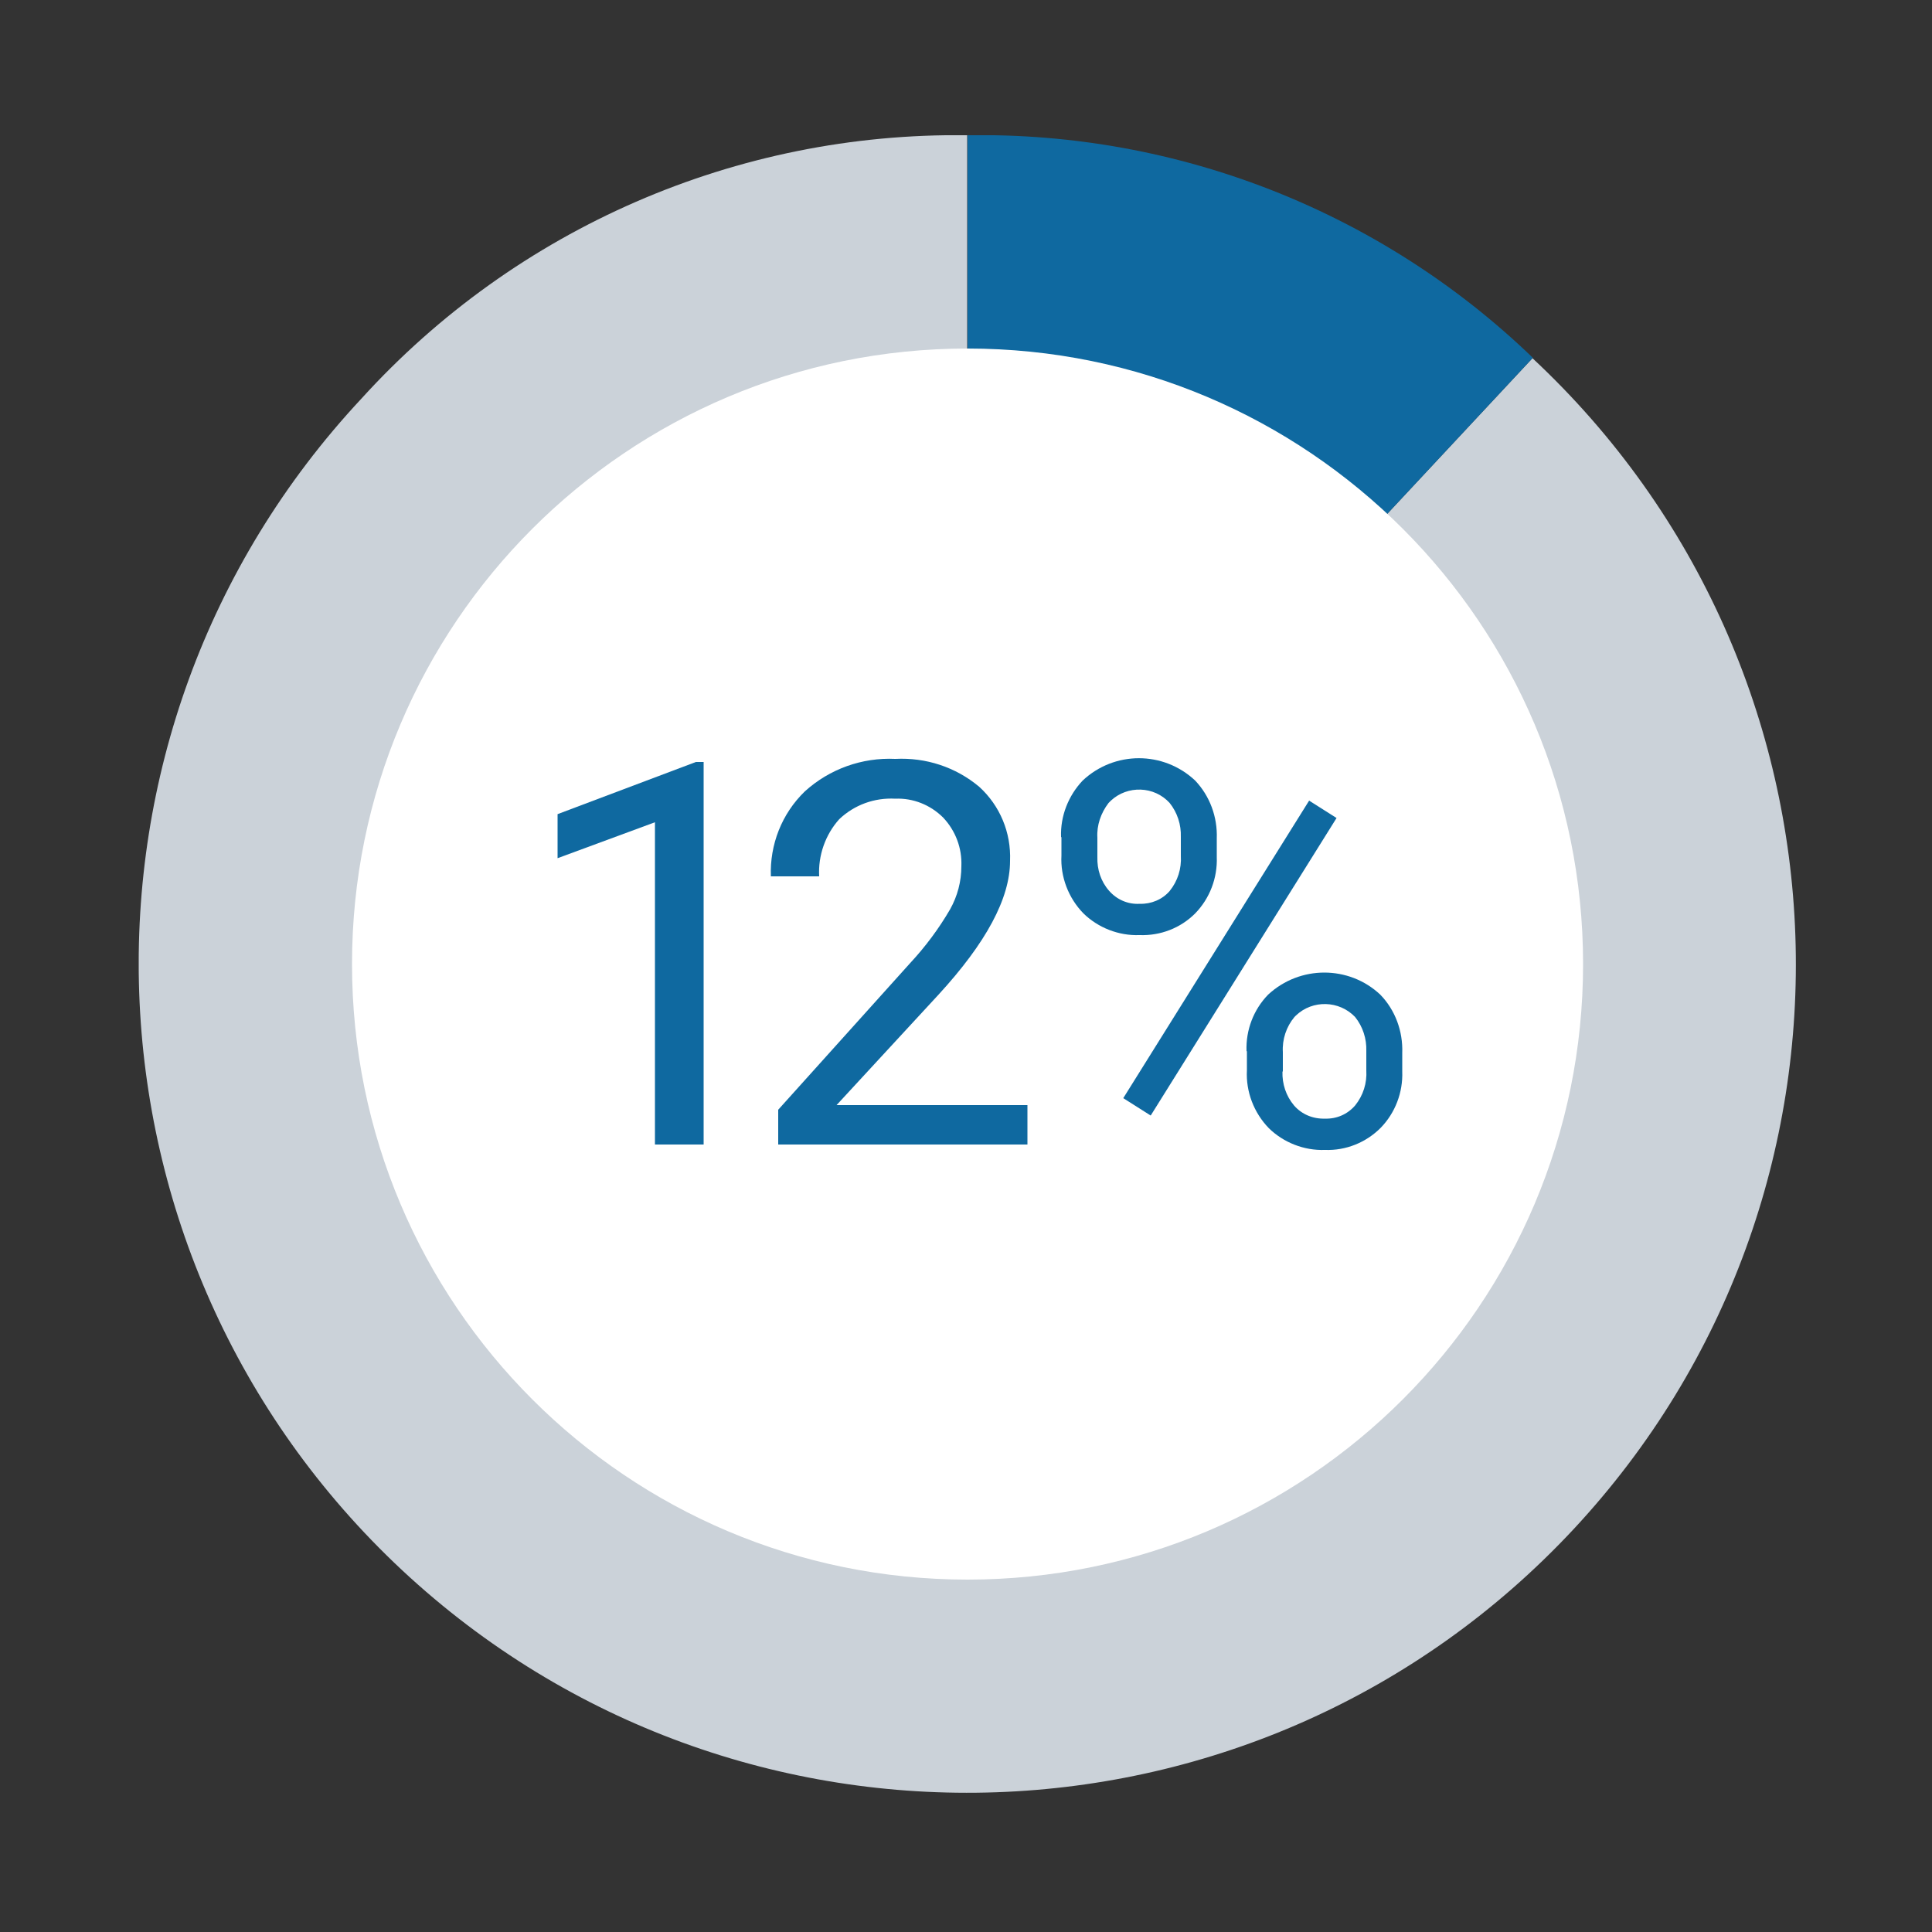
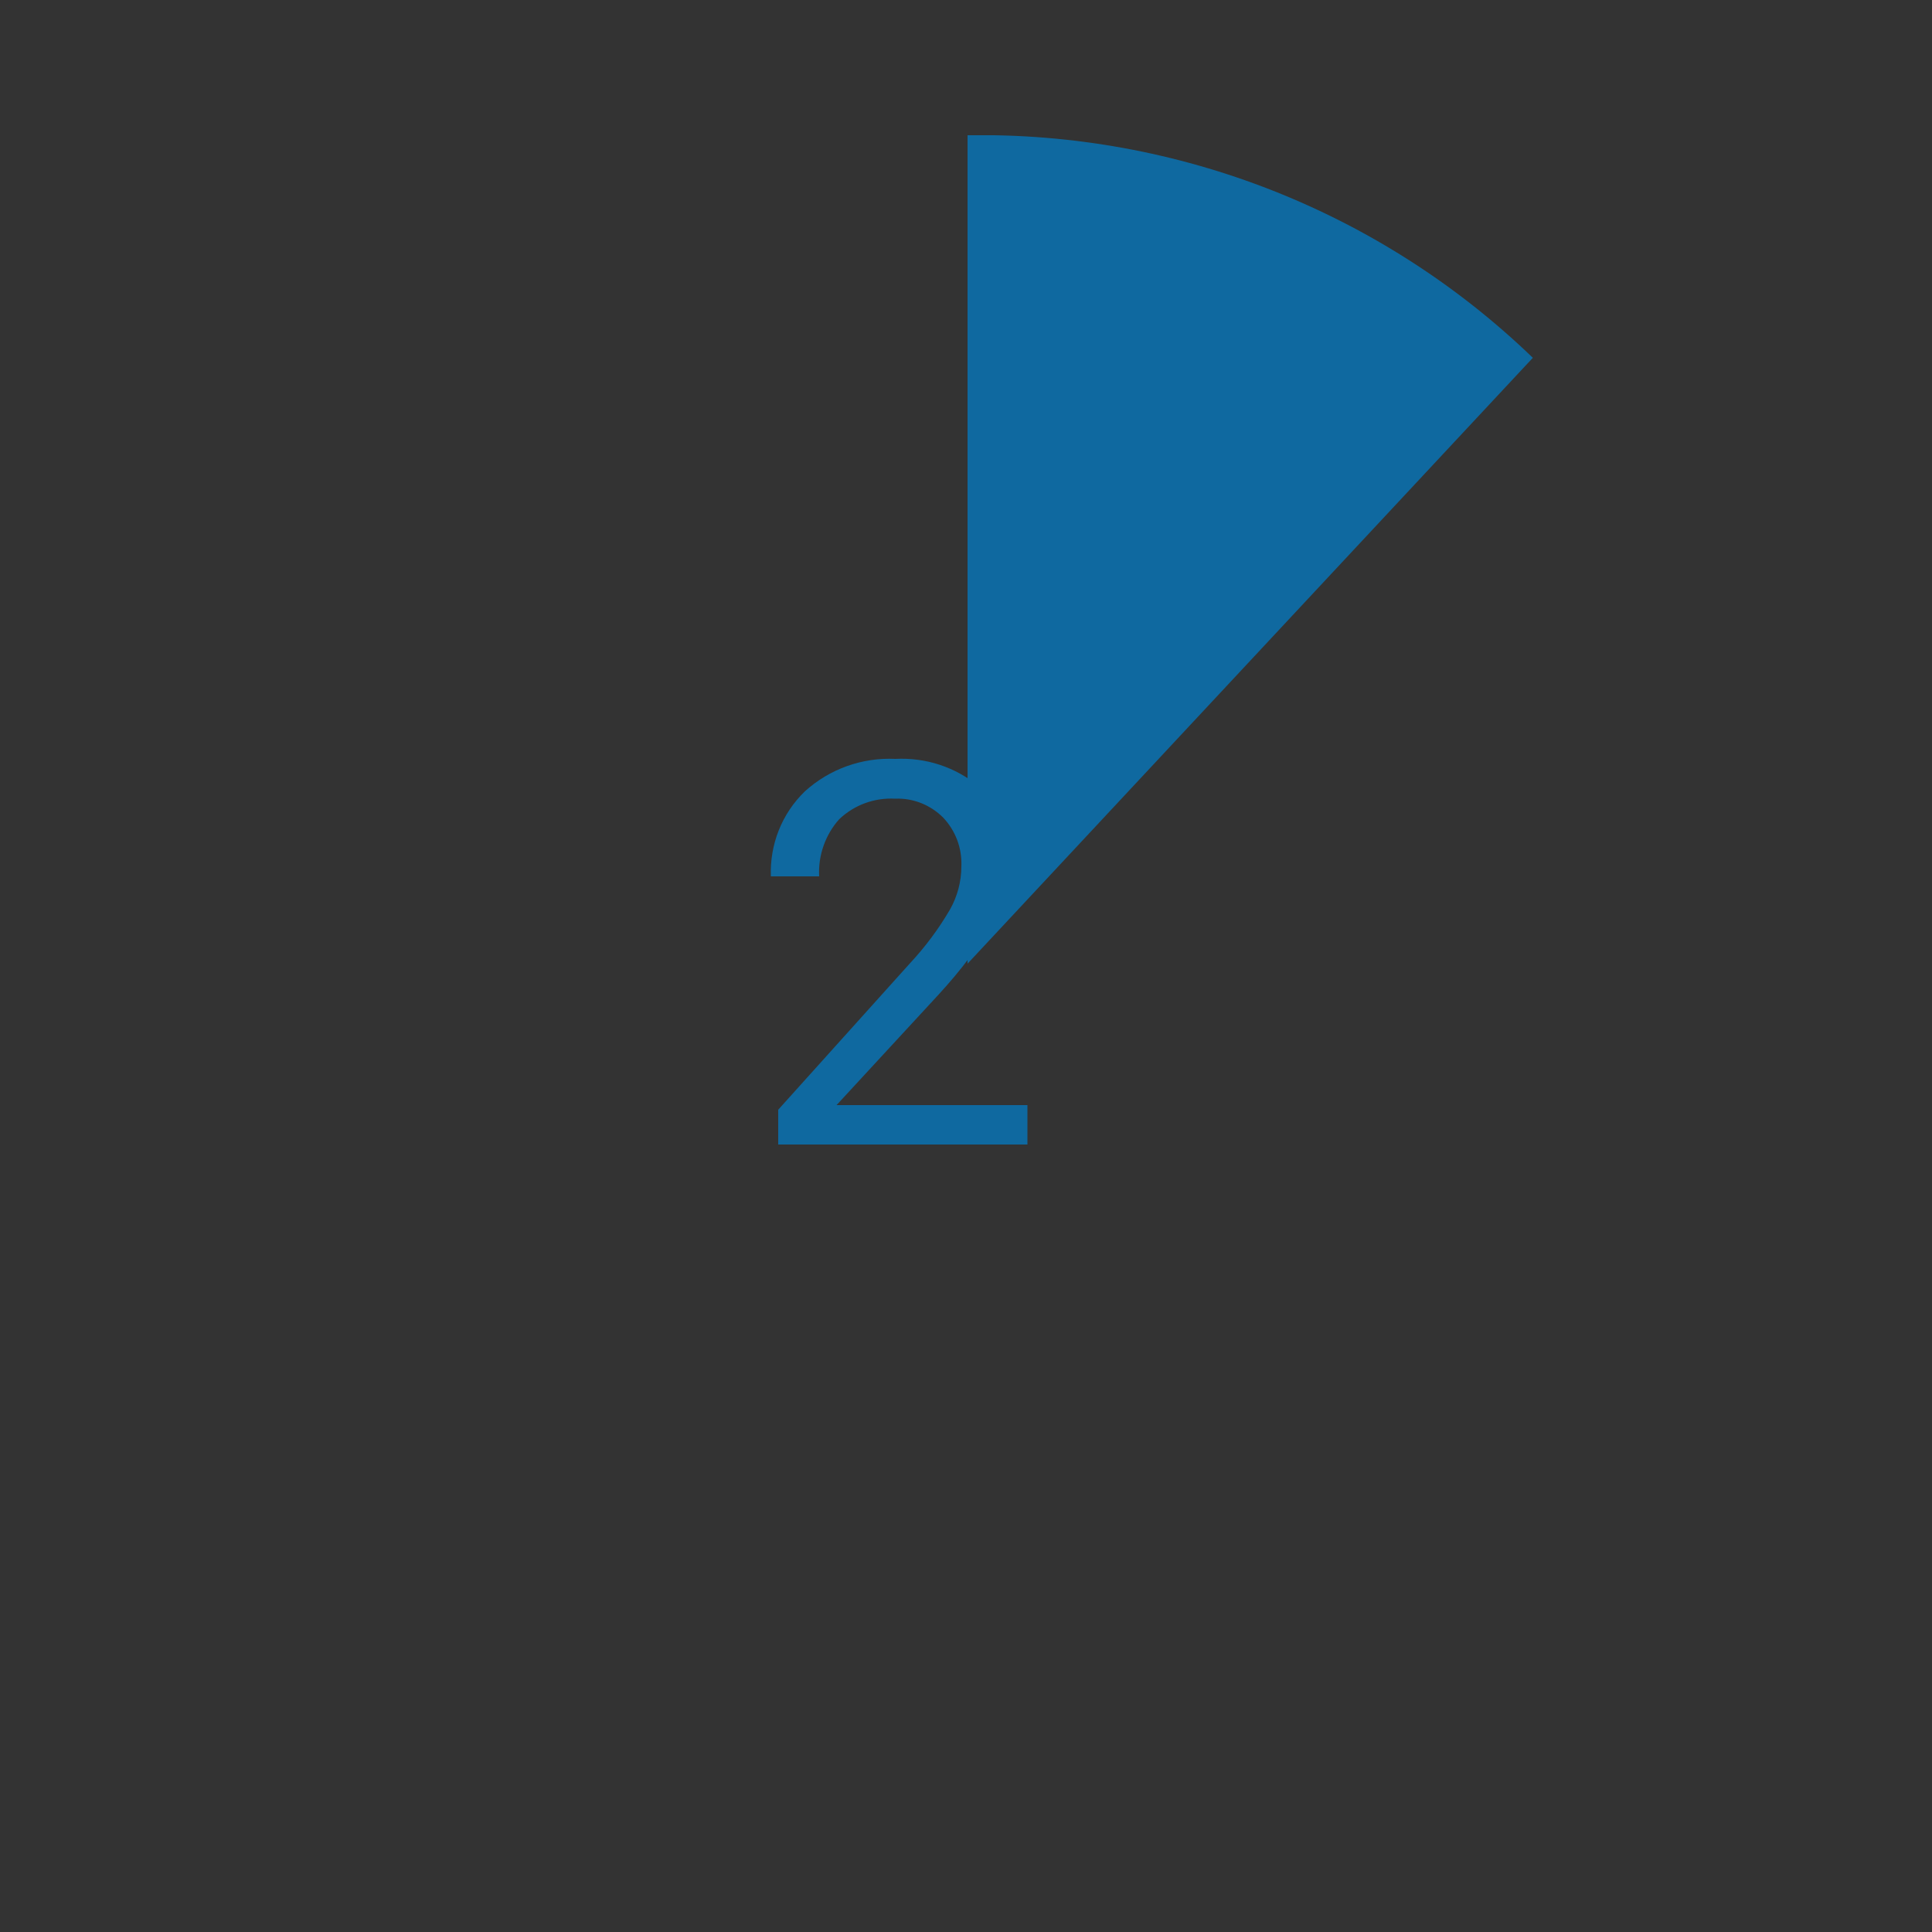
<svg xmlns="http://www.w3.org/2000/svg" id="Layer_1" data-name="Layer 1" version="1.1" viewBox="0 0 500 500">
  <rect x="0" y="0" width="500" height="500" fill="#333333" stroke="none" />
  <defs>
    <style>
      .cls-1 {
        clip-path: url(#clippath);
      }

      .cls-2 {
        fill: none;
      }

      .cls-2, .cls-3, .cls-4, .cls-5 {
        stroke-width: 0px;
      }

      .cls-3 {
        fill: #cbd2d9;
      }

      .cls-4 {
        fill: #0f69a0;
      }

      .cls-5 {
        fill: #fff;
      }
    </style>
    <clipPath id="clippath">
      <rect class="cls-2" x="35.9" y="35" width="429" height="429" />
    </clipPath>
  </defs>
  <g class="cls-1">
    <g id="Group_3384" data-name="Group 3384">
-       <path id="Path_5367" data-name="Path 5367" class="cls-3" d="M250.3,249.5l146.3-156.8c86.6,80.8,91.3,216.5,10.6,303.1-80.8,86.6-216.5,91.3-303.1,10.6C17.5,325.5,12.7,189.8,93.5,103.2c40.1-44.2,97.2-69,156.8-68.2v214.5Z" />
      <path id="Path_5368" data-name="Path 5368" class="cls-4" d="M250.4,249.5V35c54.5-.9,107.1,19.8,146.3,57.6l-146.3,156.8Z" />
-       <path id="Path_5369" data-name="Path 5369" class="cls-5" d="M409.7,249.5c0,88-71.3,159.3-159.3,159.3s-159.3-71.3-159.3-159.3S162.4,90.2,250.4,90.2s159.3,71.3,159.3,159.3h0" />
-       <path id="Path_5370" data-name="Path 5370" class="cls-4" d="M182.1,296.2h-12.6v-83.4l-25.2,9.3v-11.4l35.8-13.5h2v98.9Z" />
      <path id="Path_5371" data-name="Path 5371" class="cls-4" d="M265.9,296.2h-64.5v-9l34.1-37.9c4-4.3,7.5-9,10.4-14,1.9-3.4,2.9-7.2,2.9-11.1.2-4.7-1.5-9.2-4.7-12.6-3.3-3.3-7.8-5.1-12.4-4.9-5.4-.3-10.6,1.6-14.5,5.3-3.6,4-5.5,9.4-5.2,14.8h-12.5c-.3-8.2,2.8-16.2,8.8-22,6.4-5.8,14.8-8.8,23.4-8.4,7.9-.4,15.6,2.1,21.7,7.2,5.4,4.9,8.3,11.9,8,19.2,0,9.7-6.2,21.2-18.5,34.6l-26.4,28.6h49.4v10.2Z" />
-       <path id="Path_5372" data-name="Path 5372" class="cls-4" d="M274.6,216.6c-.2-5.4,1.9-10.7,5.6-14.6,8.2-7.7,20.9-7.7,29.1,0,3.8,4,5.8,9.4,5.6,15v4.8c.2,5.4-1.8,10.7-5.6,14.6-3.8,3.8-9,5.8-14.4,5.6-5.4.2-10.7-1.9-14.5-5.6-3.9-4-6-9.5-5.7-15v-4.7ZM284,221.8c-.1,3.2.9,6.3,3,8.7,2,2.3,4.9,3.6,8,3.4,2.9.1,5.8-1.1,7.7-3.3,2.1-2.6,3.1-5.8,2.9-9.1v-4.9c.1-3.2-.9-6.3-2.9-8.8-4-4.4-10.9-4.6-15.2-.6-.2.2-.4.4-.6.6-2,2.6-3.1,5.8-2.9,9v5ZM297.8,288.7l-7.1-4.5,48.1-77,7.1,4.5-48.1,77ZM322.6,272c-.2-5.4,1.8-10.7,5.6-14.6,8.2-7.6,20.9-7.6,29,0,3.9,4,5.9,9.5,5.7,15.1v4.8c.2,5.4-1.8,10.7-5.6,14.6-3.8,3.8-9,5.9-14.4,5.7-5.4.2-10.7-1.9-14.5-5.6-3.9-4-6-9.5-5.7-15v-4.9ZM331.9,277.3c-.1,3.2.9,6.3,3,8.8,2,2.3,4.9,3.5,8,3.4,3,.1,5.8-1.1,7.8-3.4,2.1-2.6,3.1-5.8,2.9-9.1v-5c.1-3.2-.9-6.3-2.9-8.8-4.1-4.3-11-4.5-15.3-.4-.1.1-.3.3-.4.4-2.1,2.5-3.2,5.8-3,9.1v5Z" />
    </g>
  </g>
</svg>